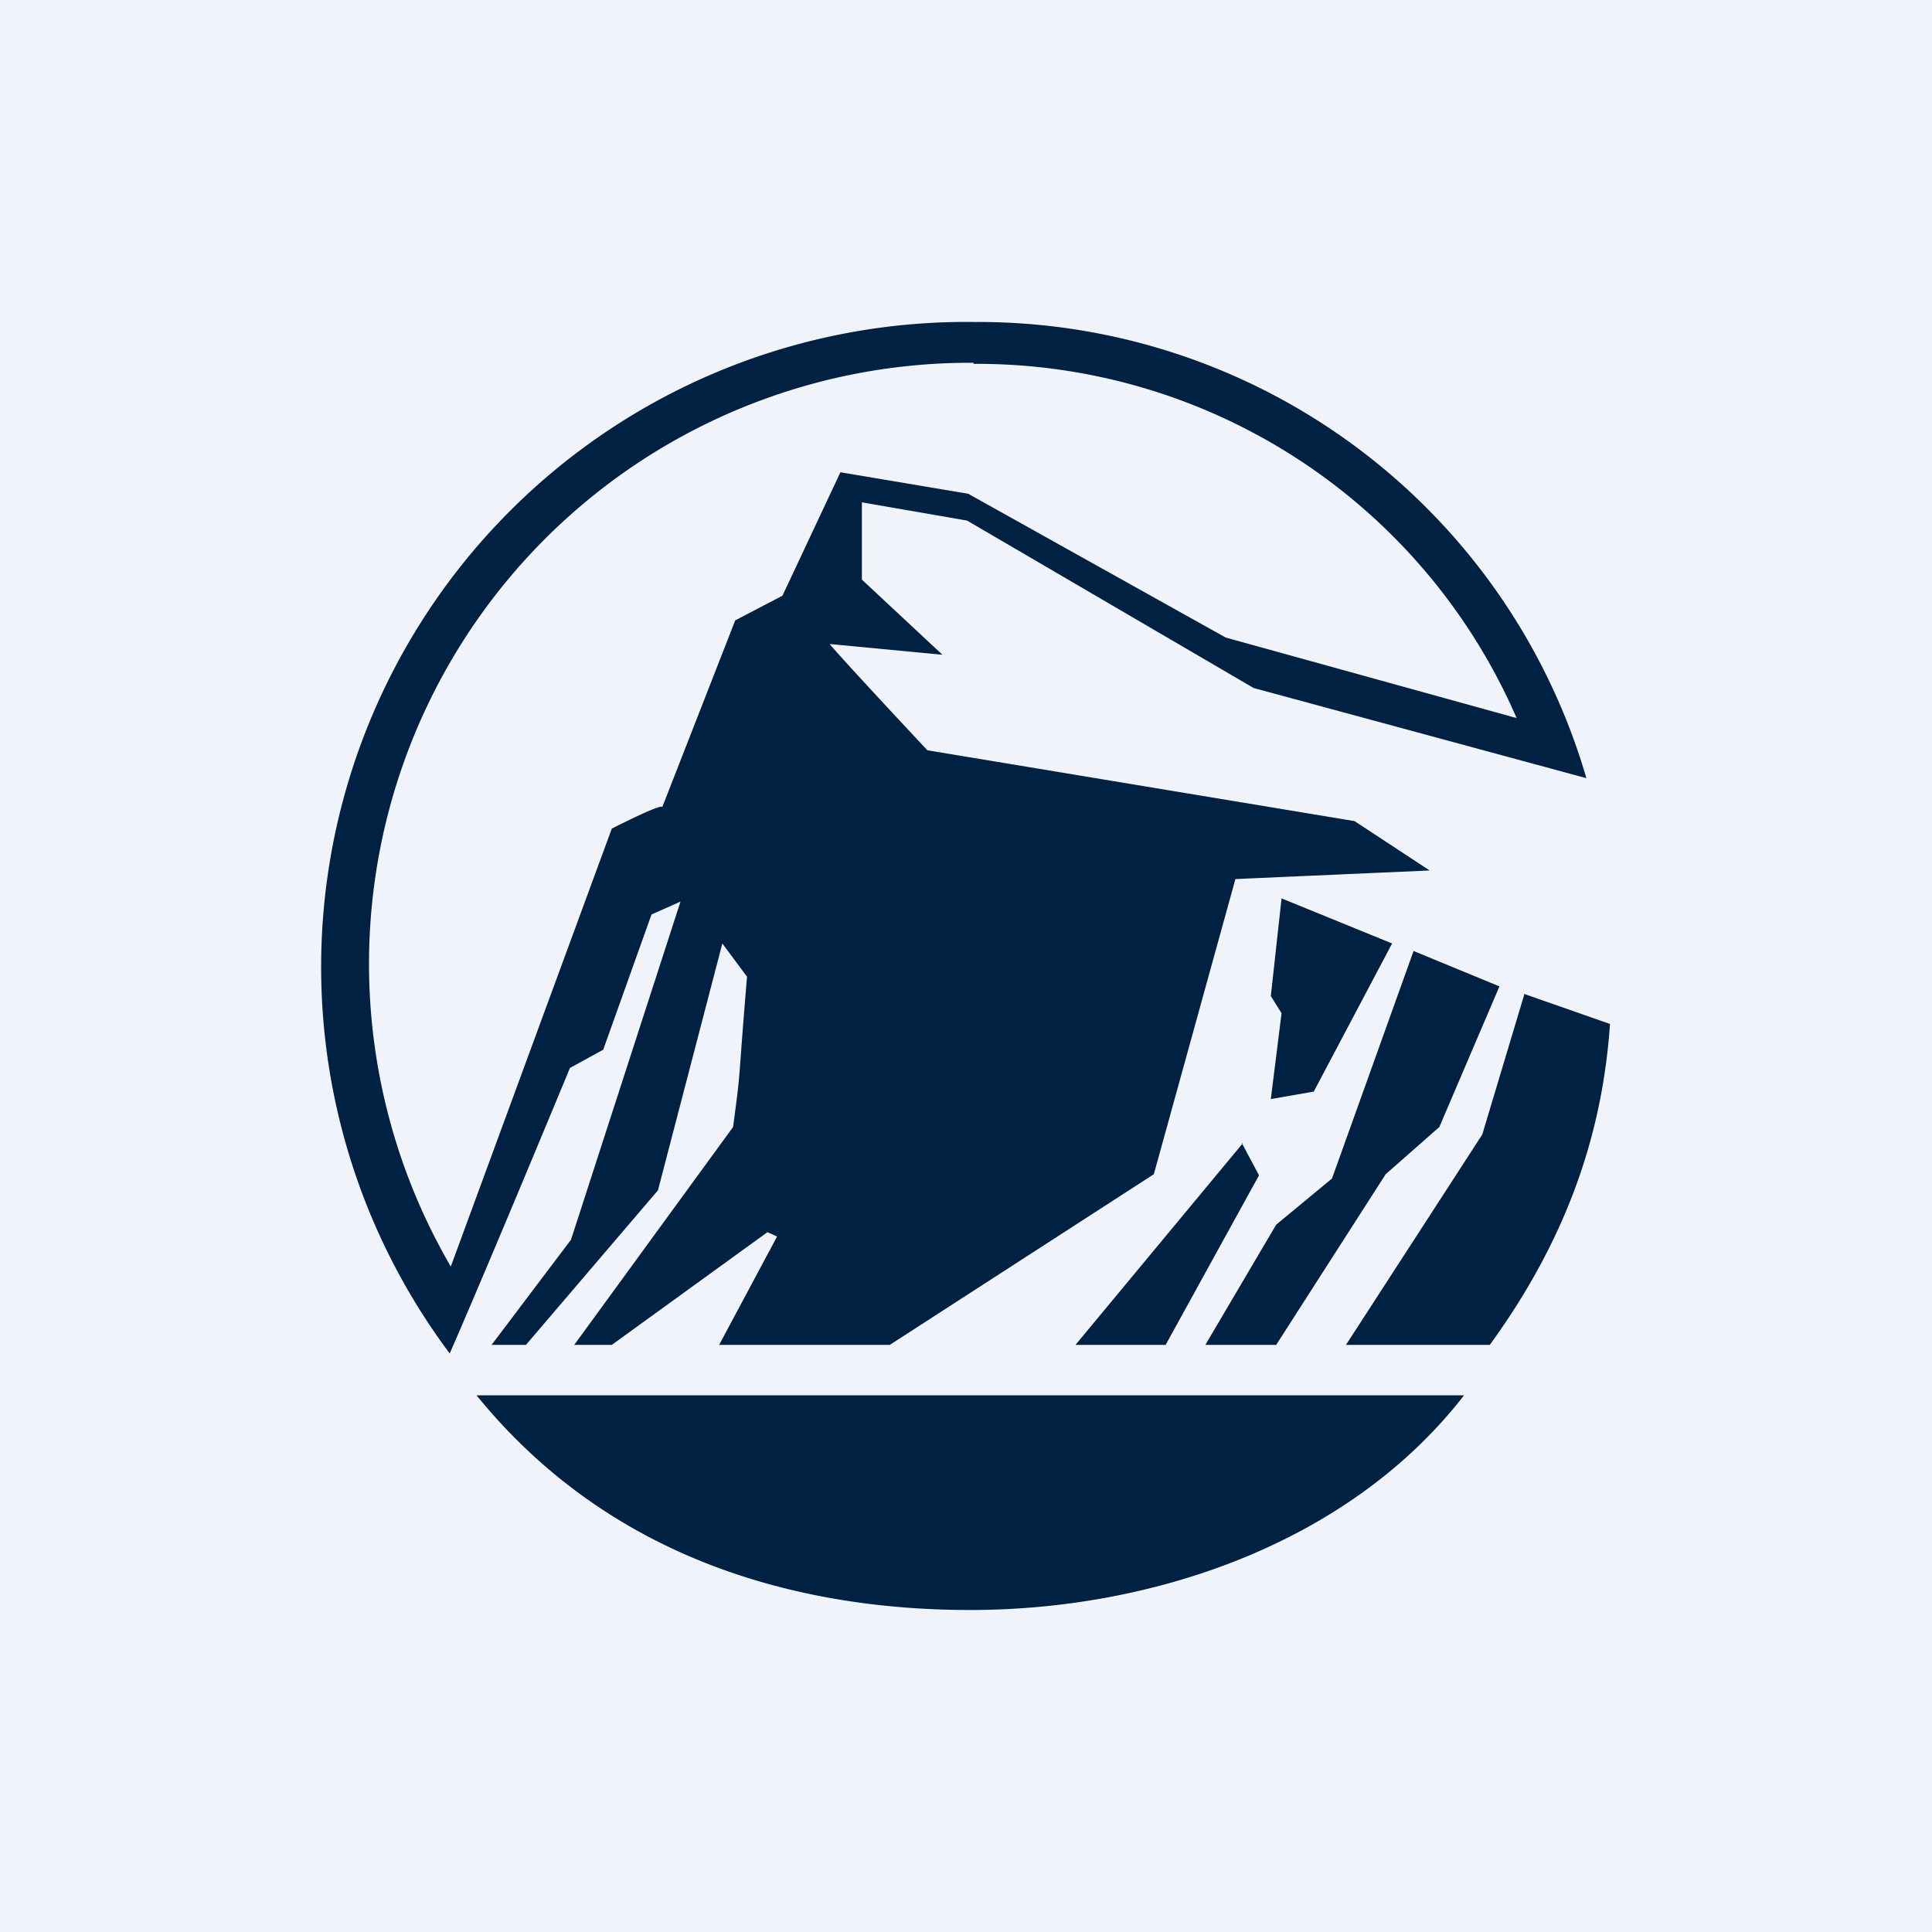
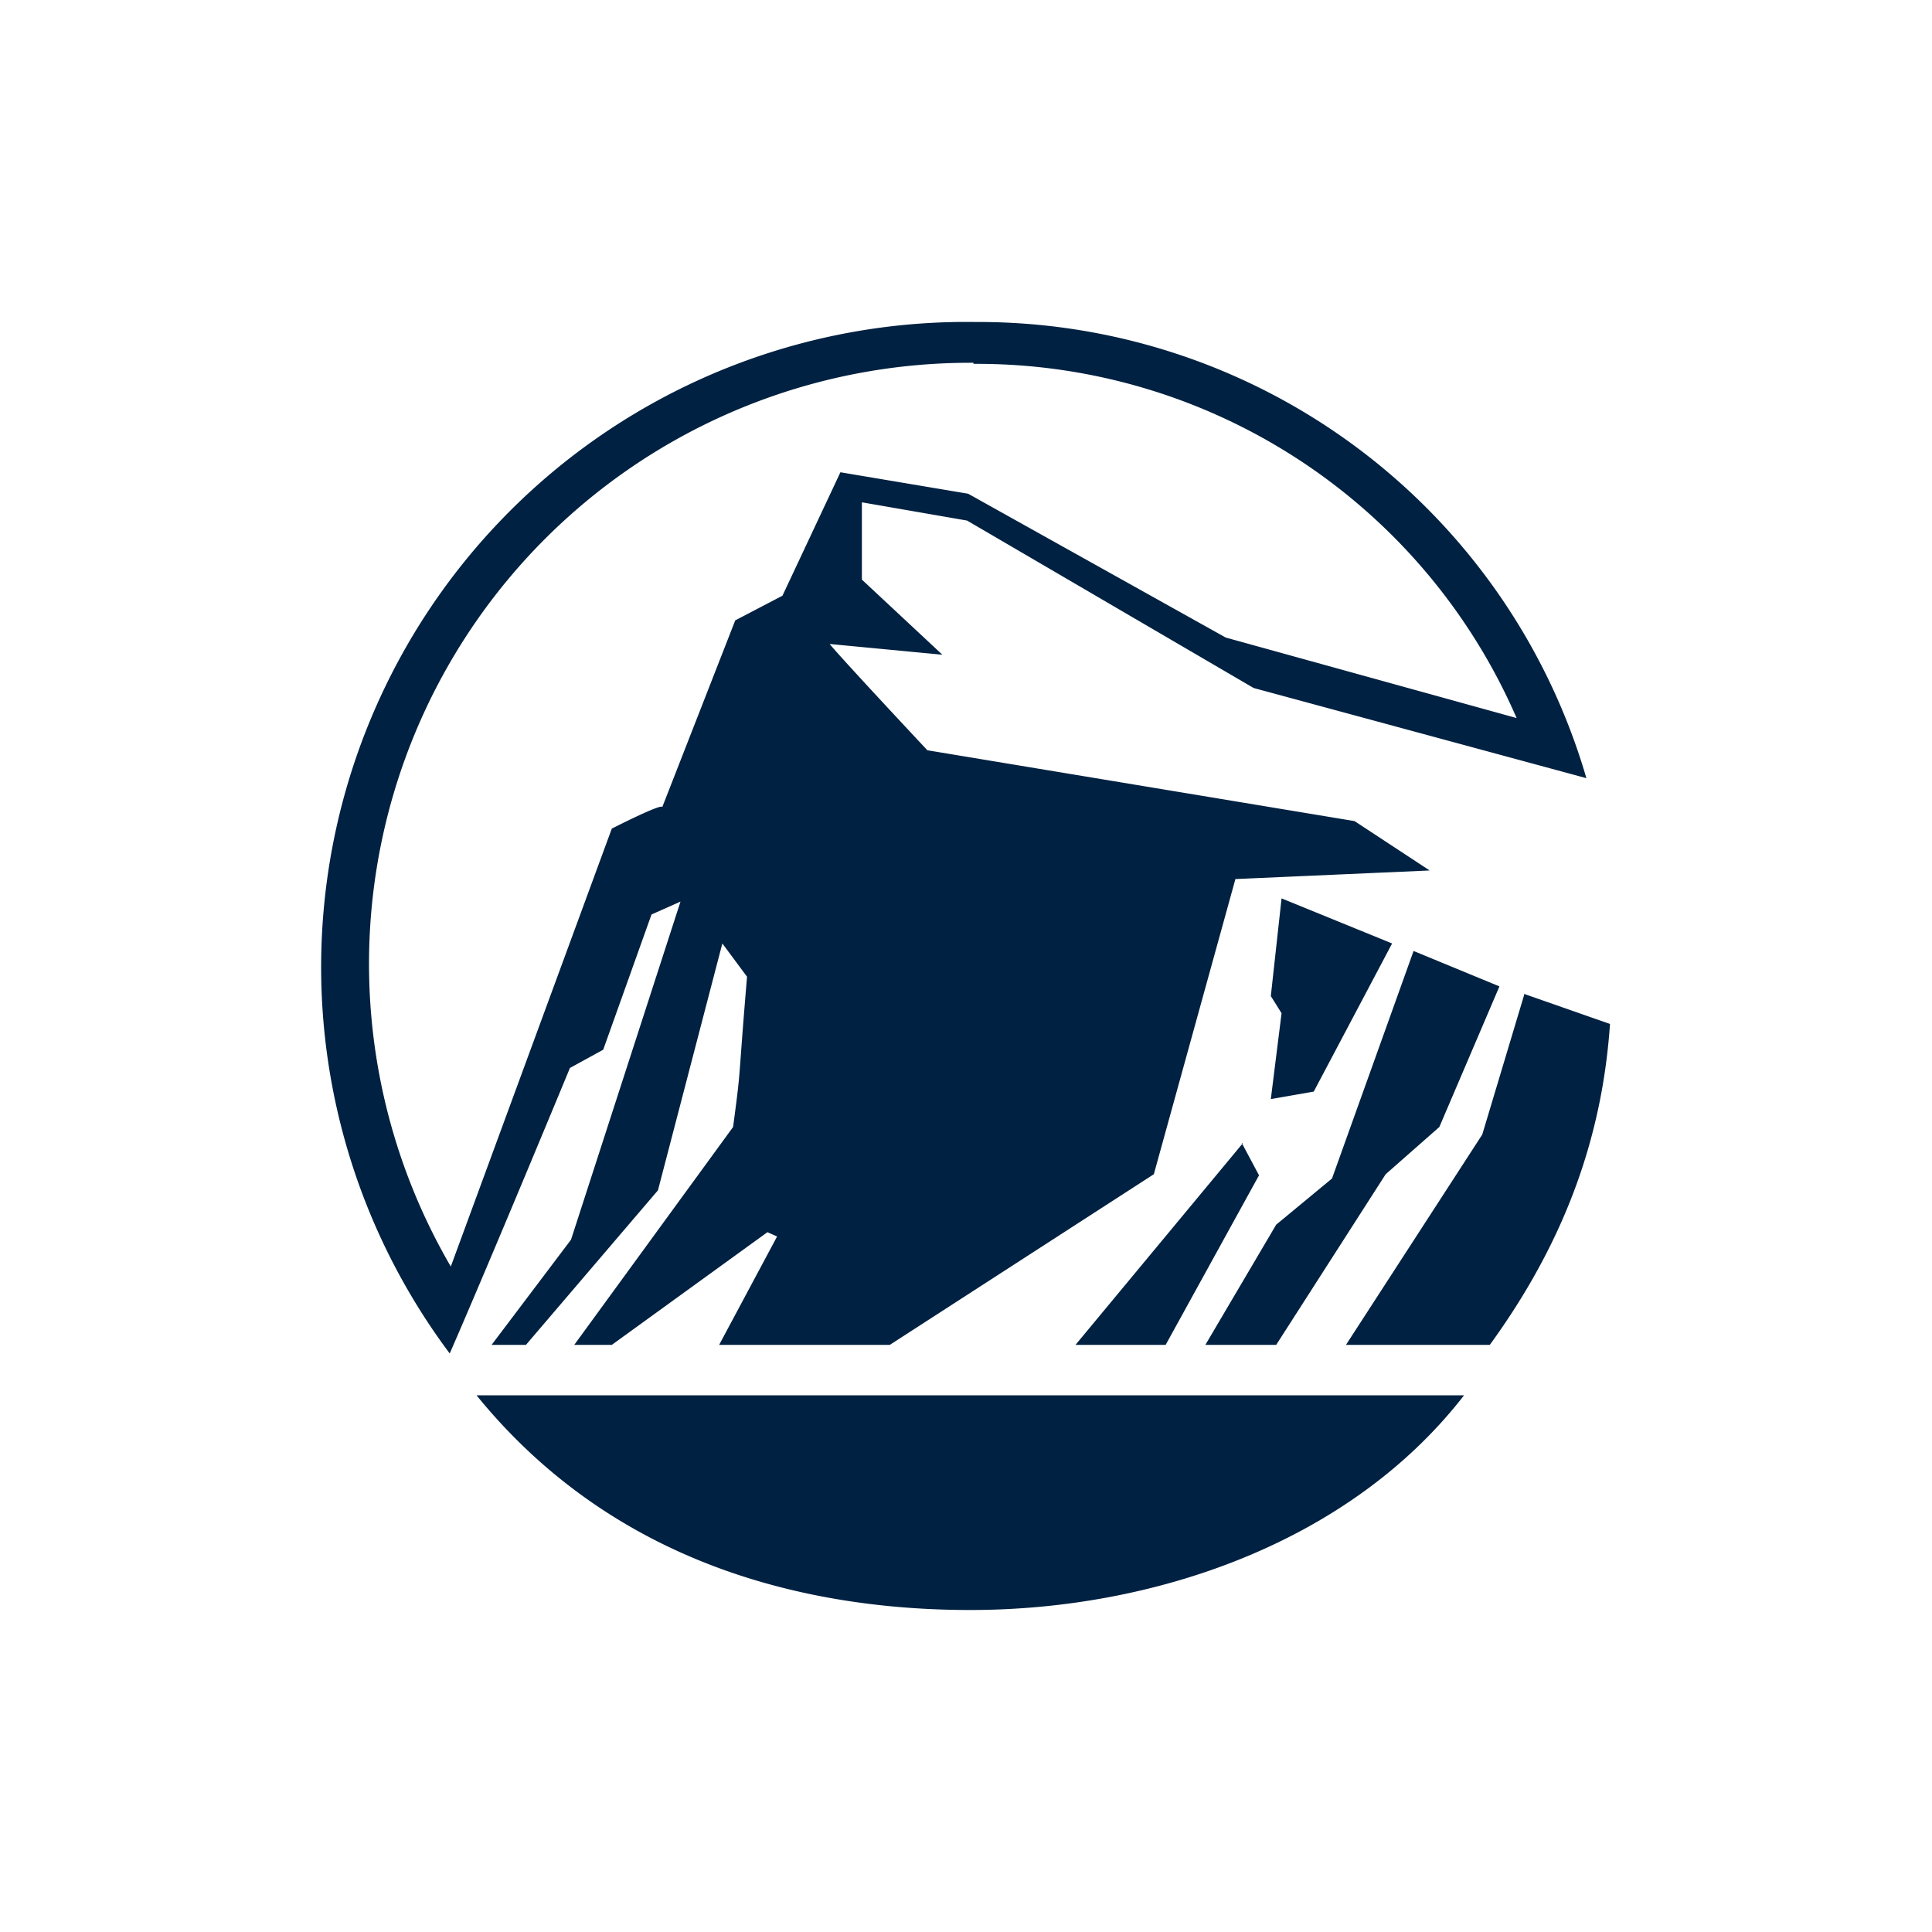
<svg xmlns="http://www.w3.org/2000/svg" width="18" height="18" viewBox="0 0 18 18">
-   <path fill="#F0F3FA" d="M0 0h18v18H0z" />
  <path d="M13.64 13c-1.07 1.38-2.9 2-4.6 2-1.48 0-3.3-.4-4.6-2h9.2ZM9.08 3a5.9 5.9 0 0 1 5.7 4.25l-3.1-.84-2.67-1.56-.98-.17v.72l.75.7L7.73 6s.04.06.91.99l3.98.66.7.46-1.81.08-.76 2.75-2.46 1.59H6.7l.54-1.01-.09-.04-1.45 1.05h-.35l1.48-2.03c.08-.6.04-.33.13-1.4l-.23-.31-.6 2.3-1.23 1.44h-.32l.74-.98L6.34 8.4l-.27.12-.45 1.26-.31.17s-.74 1.79-1.12 2.66A6.01 6.01 0 0 1 9.09 3Zm5.12 6.26.8.28c-.07 1.02-.4 2-1.12 2.99h-1.34l1.27-1.96.39-1.3Zm-1.03-.4.8.33-.56 1.31-.5.44-1.02 1.59h-.66l.66-1.12.52-.43.76-2.12Zm-1.6 1.79.16.3-.87 1.58h-.84l1.56-1.88Zm-2.5-7.27A5.6 5.6 0 0 0 4.2 11.8L5.7 7.72s.47-.24.47-.2l.68-1.74.44-.23.54-1.15 1.19.2 2.4 1.34 2.71.75a5.48 5.48 0 0 0-5.06-3.3Zm2.87 4.99 1.03.42-.73 1.38-.4.07.1-.8-.1-.16.1-.91Z" fill="#002141" />
</svg>